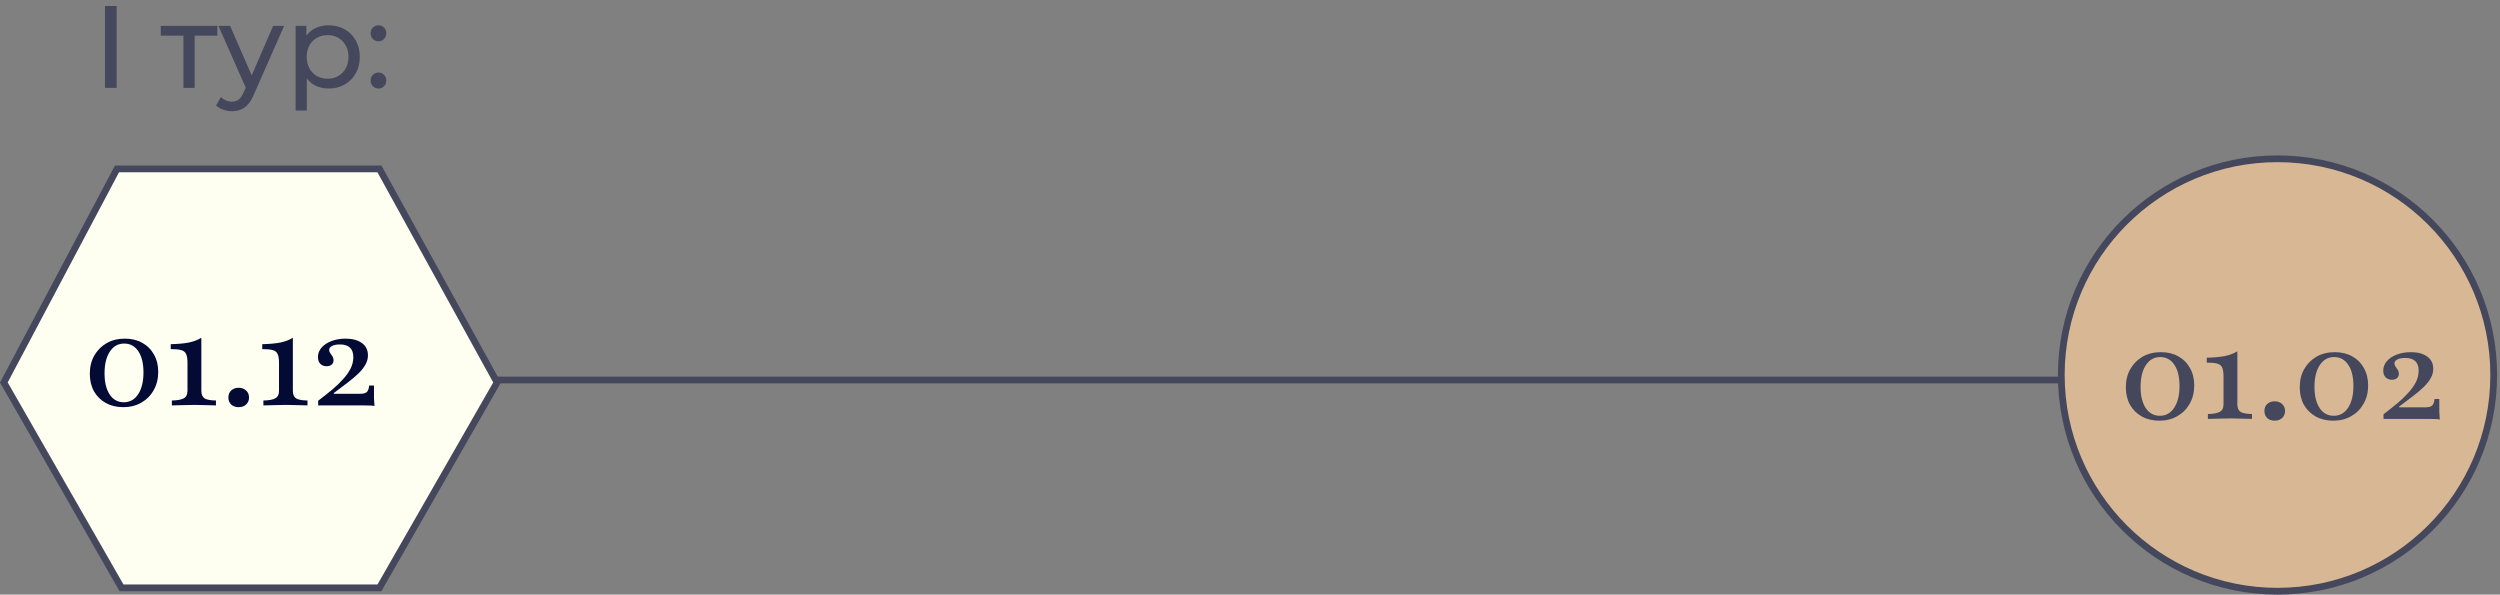
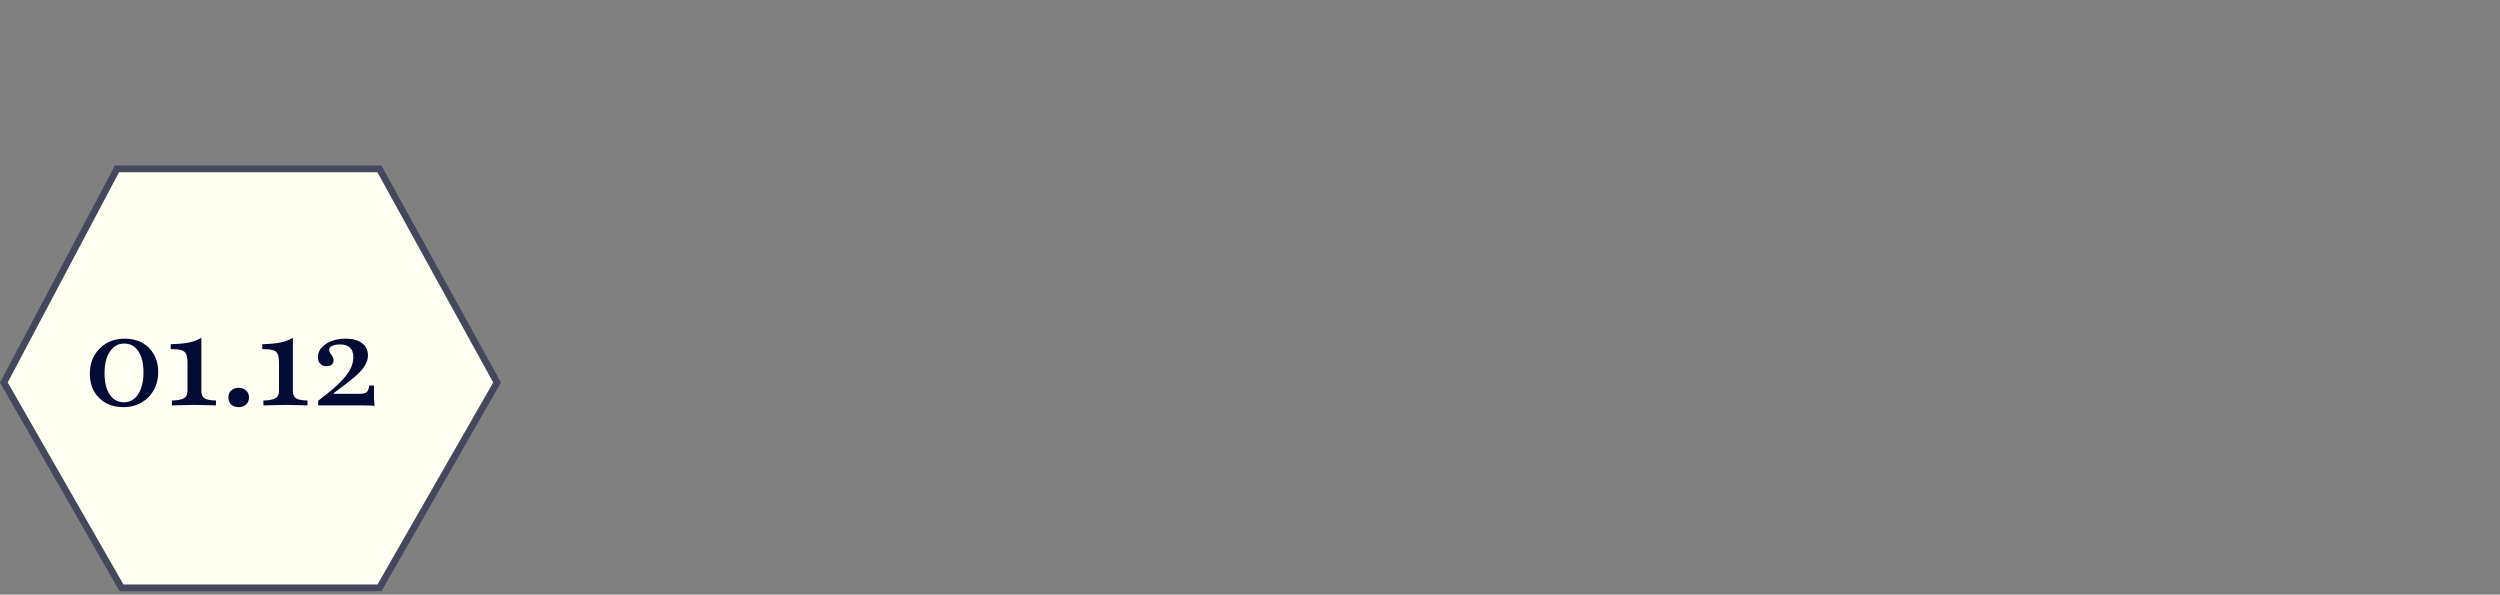
<svg xmlns="http://www.w3.org/2000/svg" width="370" height="88" viewBox="0 0 370 88" fill="none">
  <rect x="0" y="0" width="370" height="88" fill="#808080" stroke="none" />
-   <path d="M62.164 56.238H347.679" stroke="#45485C" />
  <path d="M56.157 25H17.313L0.57 56.608L17.983 87H56.157L73.57 56.608L56.157 25Z" fill="#FEFEF1" stroke="#45485C" />
  <path d="M18.251 60.261C17.269 60.261 16.405 60.056 15.66 59.646C14.914 59.223 14.33 58.645 13.907 57.912C13.497 57.166 13.292 56.302 13.292 55.321C13.292 54.301 13.51 53.406 13.945 52.636C14.392 51.853 15.001 51.238 15.772 50.79C16.555 50.343 17.456 50.119 18.475 50.119C19.457 50.119 20.314 50.324 21.048 50.734C21.794 51.144 22.371 51.722 22.782 52.468C23.204 53.201 23.416 54.059 23.416 55.041C23.416 56.06 23.192 56.961 22.744 57.744C22.309 58.527 21.7 59.142 20.917 59.59C20.147 60.037 19.258 60.261 18.251 60.261ZM18.326 59.534C19.221 59.534 19.929 59.136 20.451 58.341C20.973 57.545 21.234 56.47 21.234 55.115C21.234 53.785 20.979 52.742 20.47 51.983C19.96 51.225 19.264 50.846 18.382 50.846C17.487 50.846 16.778 51.244 16.256 52.039C15.734 52.822 15.473 53.897 15.473 55.265C15.473 56.582 15.728 57.626 16.238 58.397C16.747 59.155 17.443 59.534 18.326 59.534ZM25.436 60V59.273C26.244 59.261 26.828 59.155 27.189 58.956C27.561 58.757 27.748 58.378 27.748 57.819V53.699C27.748 53.114 27.68 52.679 27.543 52.394C27.419 52.108 27.176 51.915 26.816 51.816C26.468 51.716 25.952 51.666 25.268 51.666V50.939C26.35 50.914 27.238 50.834 27.934 50.697C28.63 50.56 29.252 50.324 29.799 49.989V57.837C29.799 58.372 29.954 58.745 30.265 58.956C30.588 59.155 31.153 59.261 31.961 59.273V60C31.651 59.988 31.197 59.975 30.6 59.963C30.016 59.938 29.42 59.925 28.811 59.925C28.164 59.925 27.524 59.938 26.89 59.963C26.256 59.975 25.772 59.988 25.436 60ZM35.328 60.261C34.868 60.261 34.495 60.13 34.209 59.87C33.936 59.596 33.799 59.248 33.799 58.825C33.799 58.403 33.936 58.061 34.209 57.8C34.495 57.527 34.868 57.39 35.328 57.39C35.775 57.39 36.142 57.527 36.428 57.8C36.714 58.061 36.856 58.403 36.856 58.825C36.856 59.248 36.714 59.596 36.428 59.87C36.142 60.13 35.775 60.261 35.328 60.261ZM38.982 60V59.273C39.79 59.261 40.374 59.155 40.734 58.956C41.107 58.757 41.294 58.378 41.294 57.819V53.699C41.294 53.114 41.225 52.679 41.088 52.394C40.964 52.108 40.722 51.915 40.361 51.816C40.013 51.716 39.498 51.666 38.814 51.666V50.939C39.895 50.914 40.784 50.834 41.48 50.697C42.176 50.56 42.797 50.324 43.344 49.989V57.837C43.344 58.372 43.5 58.745 43.81 58.956C44.133 59.155 44.699 59.261 45.507 59.273V60C45.196 59.988 44.742 59.975 44.146 59.963C43.562 59.938 42.965 59.925 42.356 59.925C41.71 59.925 41.07 59.938 40.436 59.963C39.802 59.975 39.317 59.988 38.982 60ZM55.425 60.093C55.326 60.056 55.114 60.031 54.791 60.019C54.468 60.006 54.126 60 53.766 60H47.091V59.31C47.837 58.739 48.527 58.192 49.161 57.67C49.795 57.135 50.342 56.607 50.801 56.085C51.274 55.563 51.64 55.041 51.901 54.519C52.162 53.984 52.293 53.431 52.293 52.86C52.293 52.226 52.125 51.753 51.79 51.443C51.454 51.132 50.963 50.977 50.317 50.977C49.82 50.977 49.428 51.051 49.142 51.2C48.856 51.349 48.713 51.542 48.713 51.778C48.713 51.94 48.763 52.095 48.863 52.244C48.974 52.394 49.086 52.555 49.198 52.729C49.31 52.903 49.366 53.102 49.366 53.326C49.366 53.599 49.267 53.817 49.068 53.978C48.881 54.127 48.633 54.202 48.322 54.202C47.949 54.202 47.645 54.084 47.408 53.848C47.172 53.611 47.054 53.276 47.054 52.841C47.054 52.319 47.234 51.853 47.595 51.443C47.955 51.032 48.446 50.709 49.068 50.473C49.689 50.237 50.385 50.119 51.156 50.119C52.162 50.119 52.964 50.337 53.561 50.772C54.157 51.194 54.456 51.803 54.456 52.599C54.456 53.071 54.331 53.525 54.083 53.959C53.847 54.395 53.505 54.83 53.057 55.265C52.61 55.7 52.075 56.153 51.454 56.626C50.845 57.098 50.161 57.614 49.403 58.173V58.285H53.225C53.747 58.285 54.101 58.198 54.288 58.024C54.474 57.85 54.592 57.527 54.642 57.054H55.35C55.338 57.862 55.338 58.49 55.35 58.937C55.375 59.372 55.4 59.758 55.425 60.093Z" fill="#030B34" />
-   <circle cx="337.07" cy="55.5" r="32" fill="#D8B894" stroke="#45485C" />
-   <path d="M15.536 13V0.887H17.266V13H15.536ZM27.149 13V4.85L27.564 5.282H23.792V3.829H32.167V5.282H28.412L28.81 4.85V13H27.149ZM34.333 16.461C33.894 16.461 33.468 16.386 33.052 16.236C32.637 16.097 32.279 15.89 31.979 15.613L32.689 14.367C32.92 14.586 33.173 14.754 33.45 14.869C33.727 14.984 34.021 15.042 34.333 15.042C34.736 15.042 35.071 14.938 35.336 14.73C35.602 14.523 35.85 14.154 36.08 13.623L36.651 12.36L36.825 12.152L40.424 3.829H42.05L37.603 13.917C37.338 14.563 37.038 15.071 36.703 15.44C36.38 15.809 36.023 16.069 35.63 16.218C35.238 16.38 34.806 16.461 34.333 16.461ZM36.513 13.294L32.325 3.829H34.056L37.62 11.996L36.513 13.294ZM48.614 13.104C47.852 13.104 47.154 12.931 46.52 12.585C45.897 12.227 45.395 11.702 45.014 11.01C44.645 10.318 44.461 9.453 44.461 8.414C44.461 7.376 44.639 6.511 44.997 5.819C45.366 5.127 45.862 4.608 46.485 4.262C47.12 3.915 47.829 3.742 48.614 3.742C49.513 3.742 50.309 3.938 51.002 4.331C51.694 4.723 52.242 5.271 52.645 5.975C53.049 6.667 53.251 7.48 53.251 8.414C53.251 9.349 53.049 10.168 52.645 10.872C52.242 11.575 51.694 12.123 51.002 12.515C50.309 12.908 49.513 13.104 48.614 13.104ZM43.751 16.357V3.829H45.343V6.303L45.239 8.432L45.412 10.56V16.357H43.751ZM48.475 11.65C49.063 11.65 49.588 11.518 50.05 11.252C50.523 10.987 50.892 10.612 51.157 10.127C51.434 9.632 51.572 9.06 51.572 8.414C51.572 7.757 51.434 7.192 51.157 6.719C50.892 6.234 50.523 5.859 50.05 5.594C49.588 5.329 49.063 5.196 48.475 5.196C47.898 5.196 47.373 5.329 46.9 5.594C46.439 5.859 46.07 6.234 45.793 6.719C45.528 7.192 45.395 7.757 45.395 8.414C45.395 9.06 45.528 9.632 45.793 10.127C46.07 10.612 46.439 10.987 46.9 11.252C47.373 11.518 47.898 11.65 48.475 11.65ZM56.028 6.113C55.705 6.113 55.428 6.003 55.197 5.784C54.967 5.554 54.851 5.265 54.851 4.919C54.851 4.573 54.967 4.29 55.197 4.071C55.428 3.852 55.705 3.742 56.028 3.742C56.339 3.742 56.605 3.852 56.824 4.071C57.054 4.29 57.17 4.573 57.17 4.919C57.17 5.265 57.054 5.554 56.824 5.784C56.605 6.003 56.339 6.113 56.028 6.113ZM56.028 13.104C55.705 13.104 55.428 12.994 55.197 12.775C54.967 12.544 54.851 12.256 54.851 11.91C54.851 11.564 54.967 11.281 55.197 11.062C55.428 10.843 55.705 10.733 56.028 10.733C56.339 10.733 56.605 10.843 56.824 11.062C57.054 11.281 57.17 11.564 57.17 11.91C57.17 12.256 57.054 12.544 56.824 12.775C56.605 12.994 56.339 13.104 56.028 13.104Z" fill="#45485C" />
-   <path d="M319.584 62.261C318.602 62.261 317.738 62.056 316.992 61.646C316.247 61.223 315.663 60.645 315.24 59.912C314.83 59.166 314.625 58.302 314.625 57.321C314.625 56.301 314.842 55.406 315.277 54.636C315.725 53.853 316.334 53.238 317.104 52.79C317.887 52.343 318.788 52.119 319.808 52.119C320.79 52.119 321.647 52.324 322.38 52.734C323.126 53.144 323.704 53.722 324.114 54.468C324.537 55.201 324.748 56.059 324.748 57.041C324.748 58.06 324.524 58.961 324.077 59.744C323.642 60.527 323.033 61.142 322.25 61.59C321.479 62.037 320.591 62.261 319.584 62.261ZM319.659 61.534C320.553 61.534 321.262 61.136 321.784 60.341C322.306 59.545 322.567 58.47 322.567 57.115C322.567 55.785 322.312 54.742 321.802 53.983C321.293 53.225 320.597 52.846 319.714 52.846C318.82 52.846 318.111 53.244 317.589 54.039C317.067 54.822 316.806 55.897 316.806 57.265C316.806 58.582 317.061 59.626 317.57 60.397C318.08 61.155 318.776 61.534 319.659 61.534ZM326.769 62V61.273C327.577 61.261 328.161 61.155 328.521 60.956C328.894 60.757 329.081 60.378 329.081 59.819V55.699C329.081 55.114 329.012 54.679 328.875 54.394C328.751 54.108 328.509 53.915 328.148 53.816C327.8 53.716 327.285 53.666 326.601 53.666V52.939C327.682 52.914 328.571 52.834 329.267 52.697C329.963 52.56 330.584 52.324 331.131 51.989V59.837C331.131 60.372 331.287 60.745 331.597 60.956C331.921 61.155 332.486 61.261 333.294 61.273V62C332.983 61.988 332.53 61.975 331.933 61.963C331.349 61.938 330.752 61.925 330.143 61.925C329.497 61.925 328.857 61.938 328.223 61.963C327.589 61.975 327.104 61.988 326.769 62ZM336.66 62.261C336.201 62.261 335.828 62.13 335.542 61.87C335.268 61.596 335.132 61.248 335.132 60.825C335.132 60.403 335.268 60.061 335.542 59.8C335.828 59.527 336.201 59.39 336.66 59.39C337.108 59.39 337.475 59.527 337.76 59.8C338.046 60.061 338.189 60.403 338.189 60.825C338.189 61.248 338.046 61.596 337.76 61.87C337.475 62.13 337.108 62.261 336.66 62.261ZM345.321 62.261C344.339 62.261 343.475 62.056 342.729 61.646C341.983 61.223 341.399 60.645 340.977 59.912C340.567 59.166 340.361 58.302 340.361 57.321C340.361 56.301 340.579 55.406 341.014 54.636C341.461 53.853 342.07 53.238 342.841 52.79C343.624 52.343 344.525 52.119 345.544 52.119C346.526 52.119 347.384 52.324 348.117 52.734C348.863 53.144 349.441 53.722 349.851 54.468C350.274 55.201 350.485 56.059 350.485 57.041C350.485 58.06 350.261 58.961 349.814 59.744C349.379 60.527 348.77 61.142 347.987 61.59C347.216 62.037 346.327 62.261 345.321 62.261ZM345.395 61.534C346.29 61.534 346.998 61.136 347.521 60.341C348.043 59.545 348.304 58.47 348.304 57.115C348.304 55.785 348.049 54.742 347.539 53.983C347.03 53.225 346.334 52.846 345.451 52.846C344.556 52.846 343.848 53.244 343.326 54.039C342.804 54.822 342.543 55.897 342.543 57.265C342.543 58.582 342.798 59.626 343.307 60.397C343.817 61.155 344.513 61.534 345.395 61.534ZM361.092 62.093C360.993 62.056 360.782 62.031 360.458 62.019C360.135 62.006 359.794 62 359.433 62H352.759V61.31C353.504 60.739 354.194 60.192 354.828 59.67C355.462 59.135 356.009 58.607 356.469 58.085C356.941 57.563 357.308 57.041 357.569 56.519C357.83 55.984 357.96 55.431 357.96 54.86C357.96 54.226 357.792 53.753 357.457 53.443C357.121 53.132 356.63 52.977 355.984 52.977C355.487 52.977 355.095 53.051 354.809 53.2C354.524 53.349 354.381 53.542 354.381 53.778C354.381 53.94 354.43 54.095 354.53 54.244C354.642 54.394 354.754 54.555 354.865 54.729C354.977 54.903 355.033 55.102 355.033 55.326C355.033 55.599 354.934 55.817 354.735 55.978C354.548 56.127 354.3 56.202 353.989 56.202C353.616 56.202 353.312 56.084 353.076 55.848C352.84 55.611 352.721 55.276 352.721 54.841C352.721 54.319 352.902 53.853 353.262 53.443C353.623 53.032 354.113 52.709 354.735 52.473C355.356 52.237 356.052 52.119 356.823 52.119C357.83 52.119 358.631 52.337 359.228 52.772C359.825 53.194 360.123 53.803 360.123 54.599C360.123 55.071 359.999 55.525 359.75 55.959C359.514 56.395 359.172 56.83 358.725 57.265C358.277 57.7 357.743 58.153 357.121 58.626C356.512 59.098 355.829 59.614 355.071 60.173V60.285H358.892C359.414 60.285 359.769 60.198 359.955 60.024C360.142 59.85 360.26 59.527 360.309 59.054H361.018C361.005 59.862 361.005 60.49 361.018 60.937C361.043 61.372 361.067 61.758 361.092 62.093Z" fill="#45485C" />
</svg>